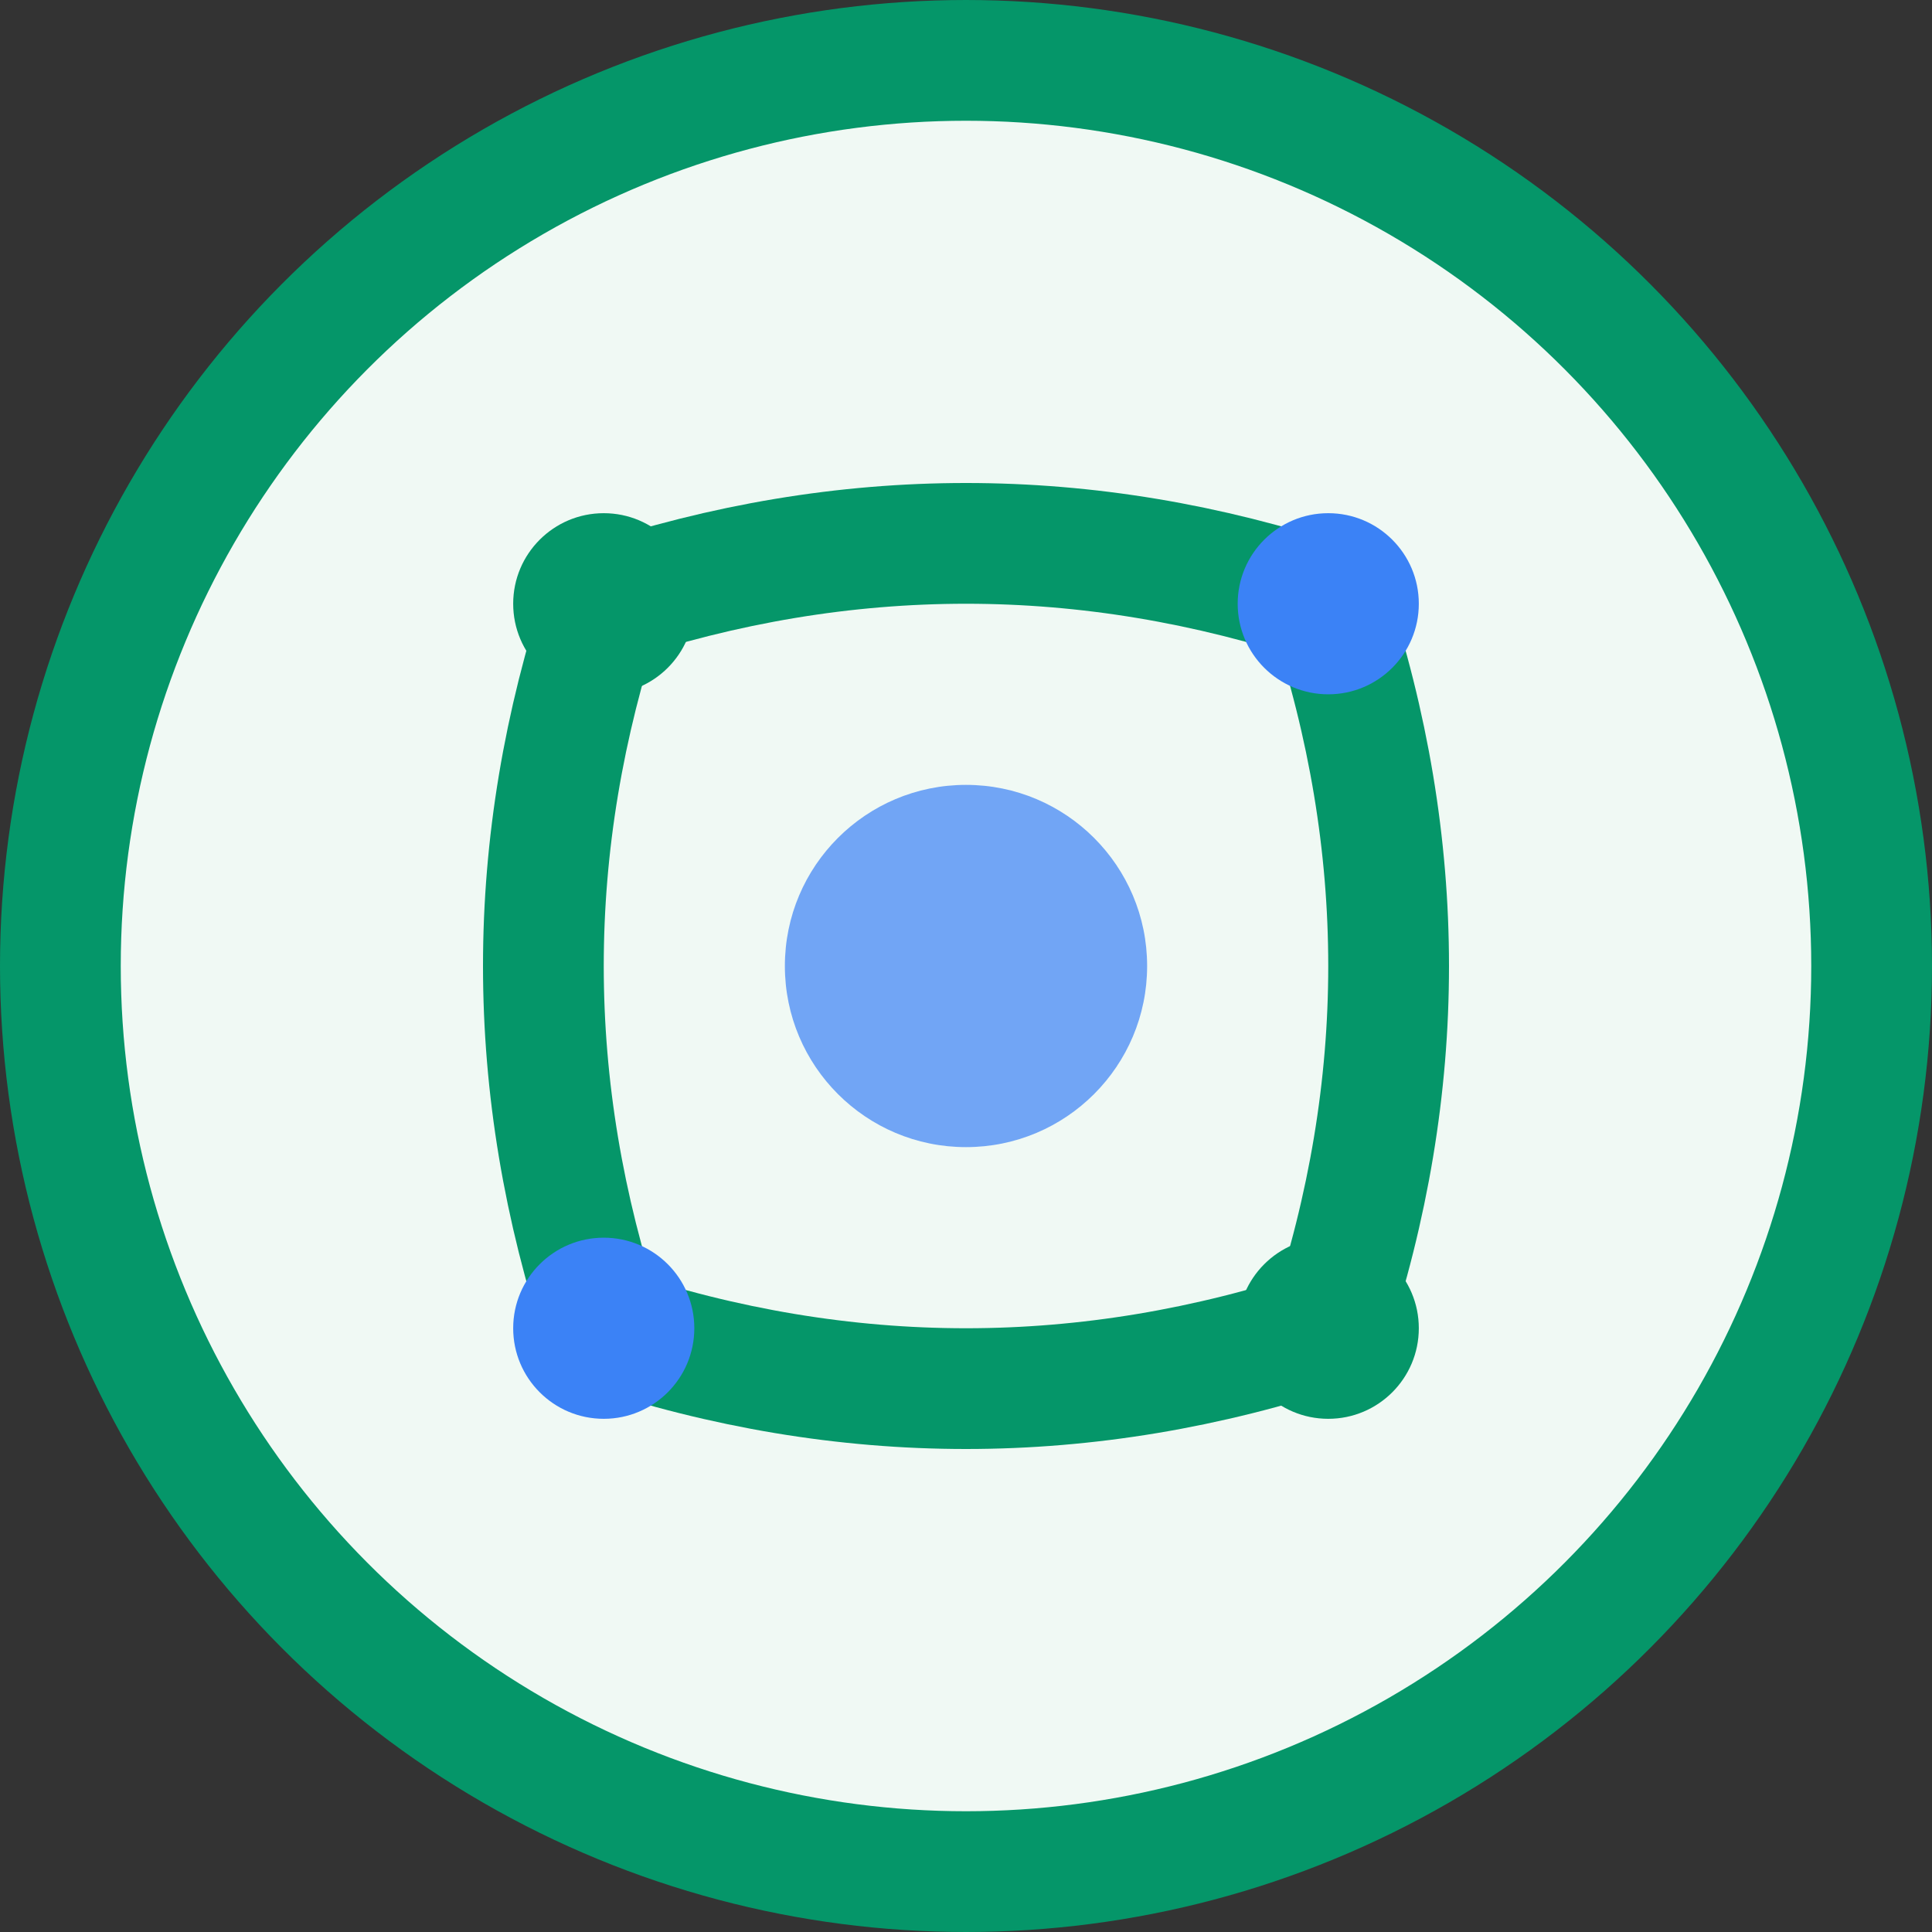
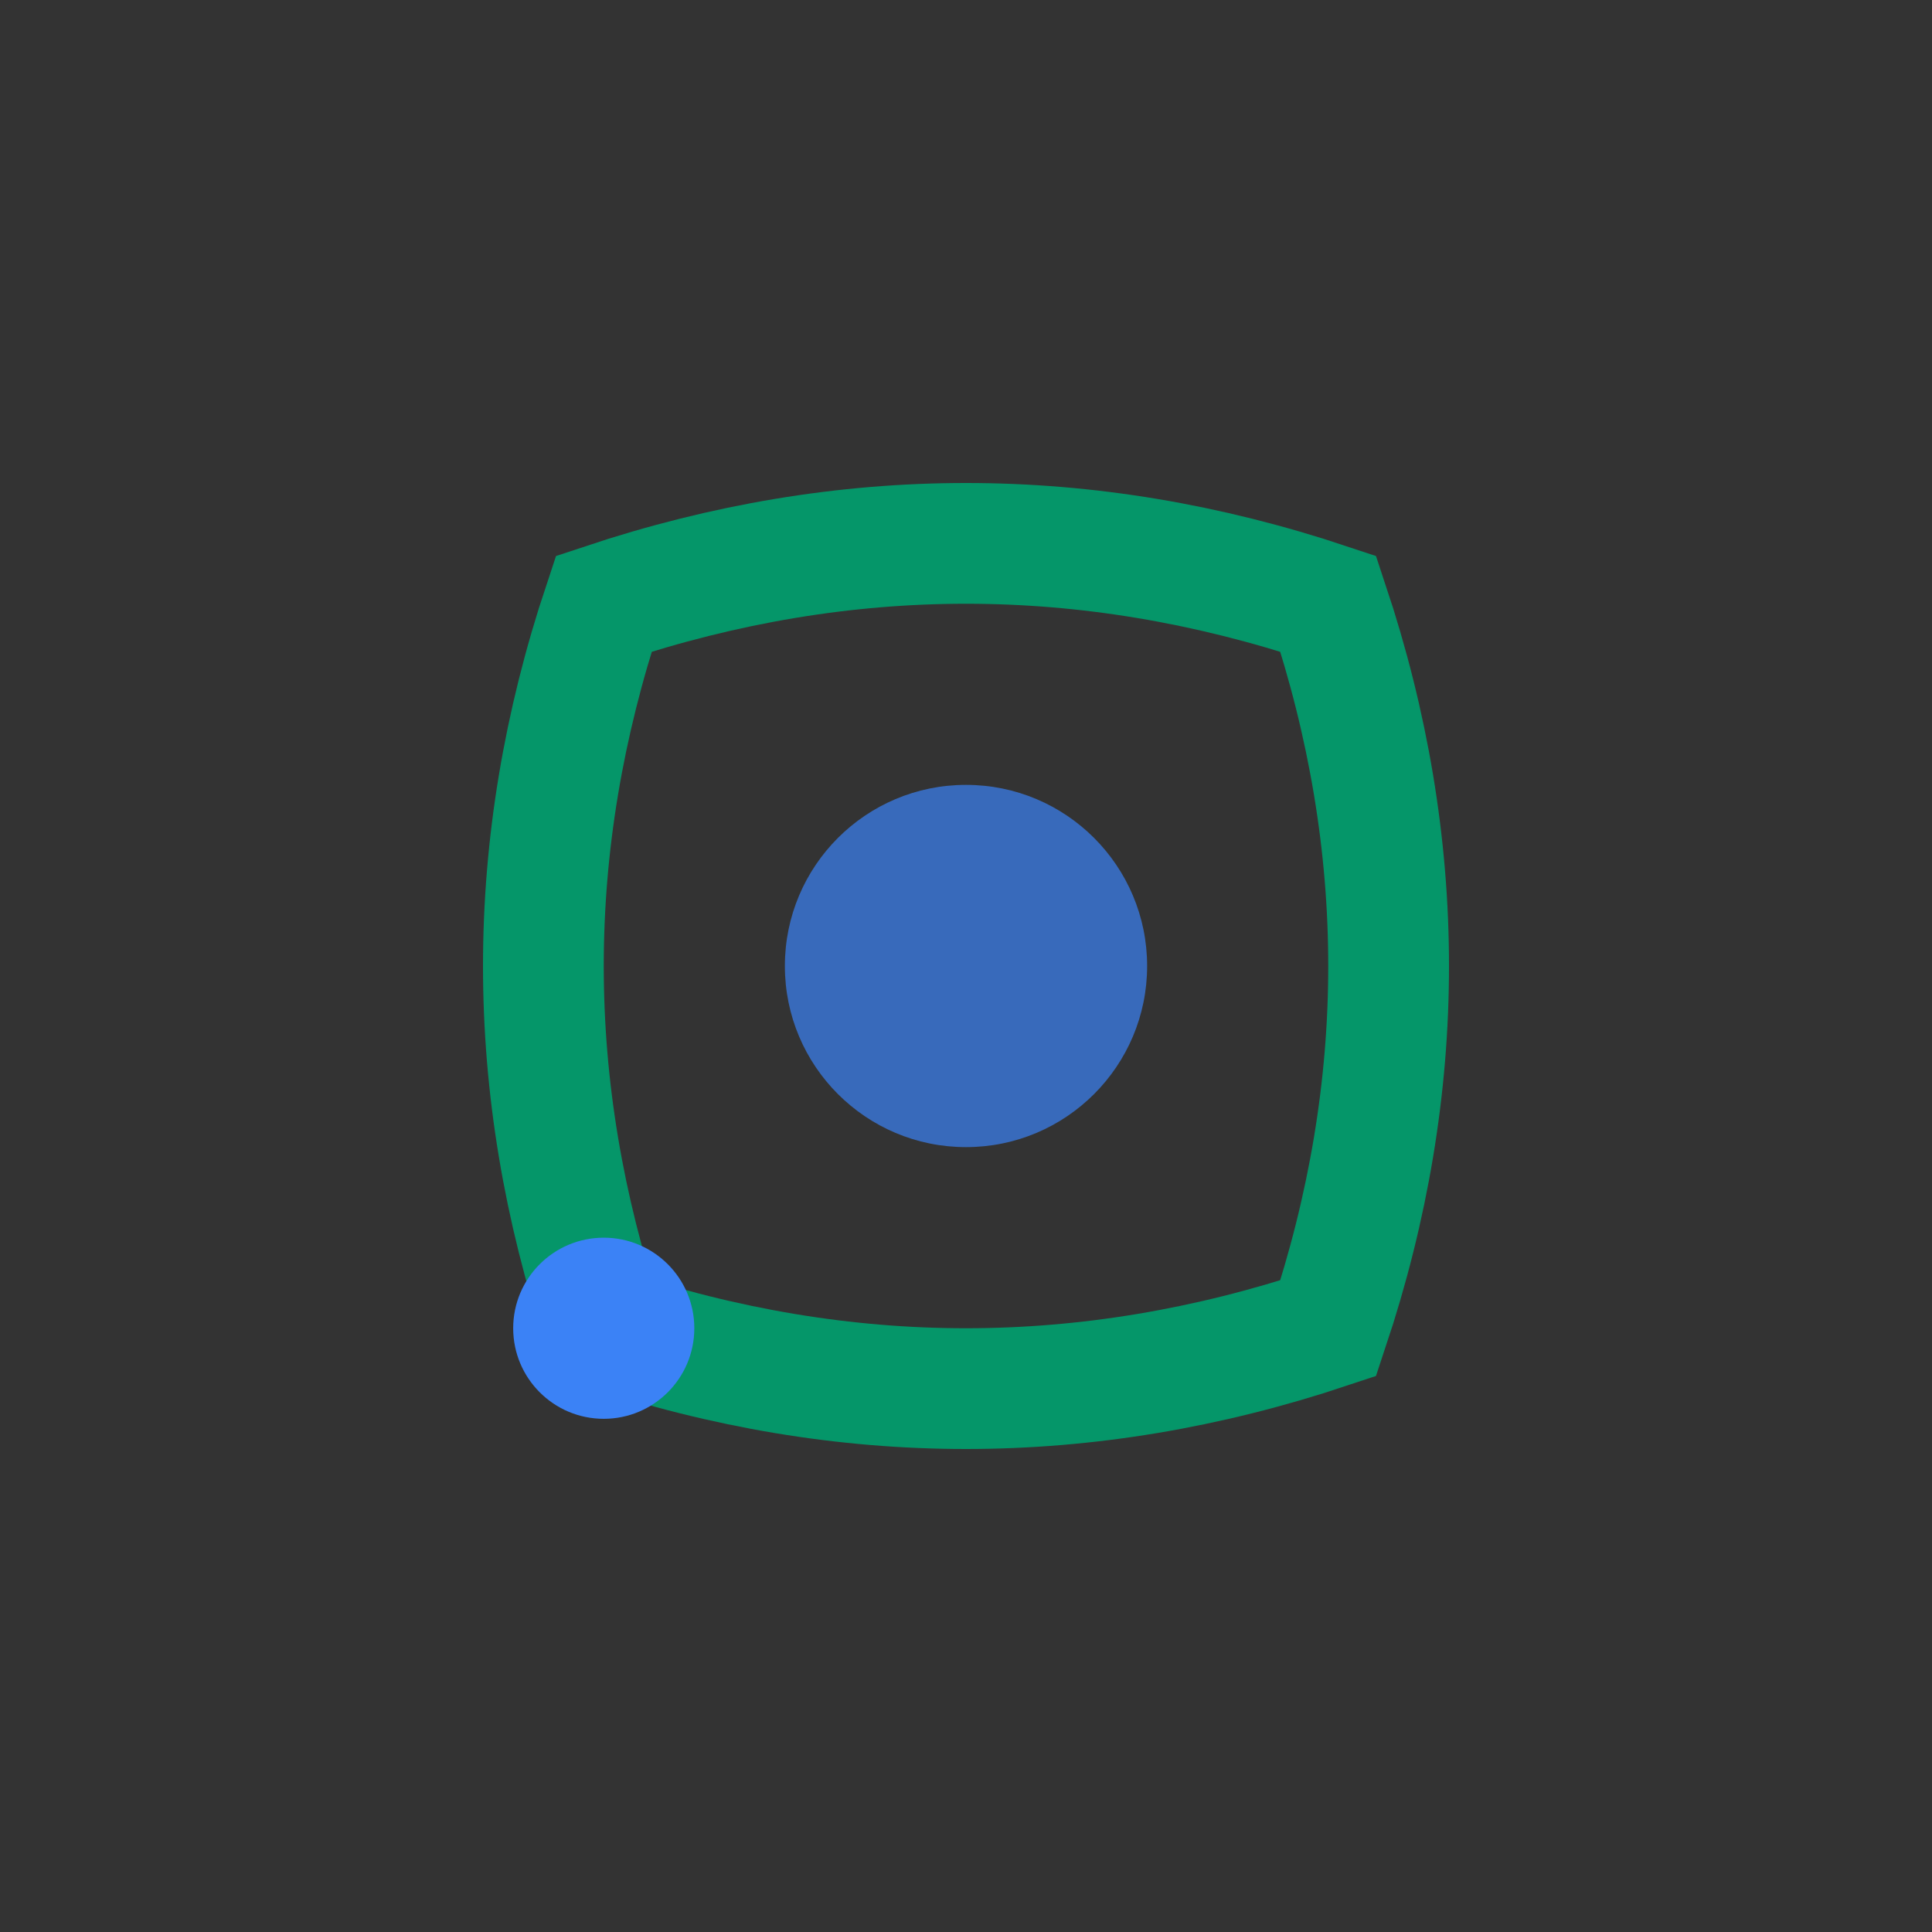
<svg xmlns="http://www.w3.org/2000/svg" viewBox="0 0 32 32">
  <rect x="0" y="0" width="32" height="32" fill="#333333" stroke="none" />
-   <circle cx="16" cy="16" r="15" fill="#f0f9f4" stroke="#059669" stroke-width="2" />
  <g transform="translate(16, 16)">
    <path d="M-6,-6 Q0,-8 6,-6 Q8,0 6,6 Q0,8 -6,6 Q-8,0 -6,-6 Z" fill="none" stroke="#059669" stroke-width="2" stroke-linecap="round" />
    <circle cx="0" cy="0" r="3" fill="#3b82f6" opacity="0.7" />
-     <circle cx="-6" cy="-6" r="1.5" fill="#059669" />
-     <circle cx="6" cy="-6" r="1.5" fill="#3b82f6" />
-     <circle cx="6" cy="6" r="1.5" fill="#059669" />
    <circle cx="-6" cy="6" r="1.5" fill="#3b82f6" />
  </g>
</svg>